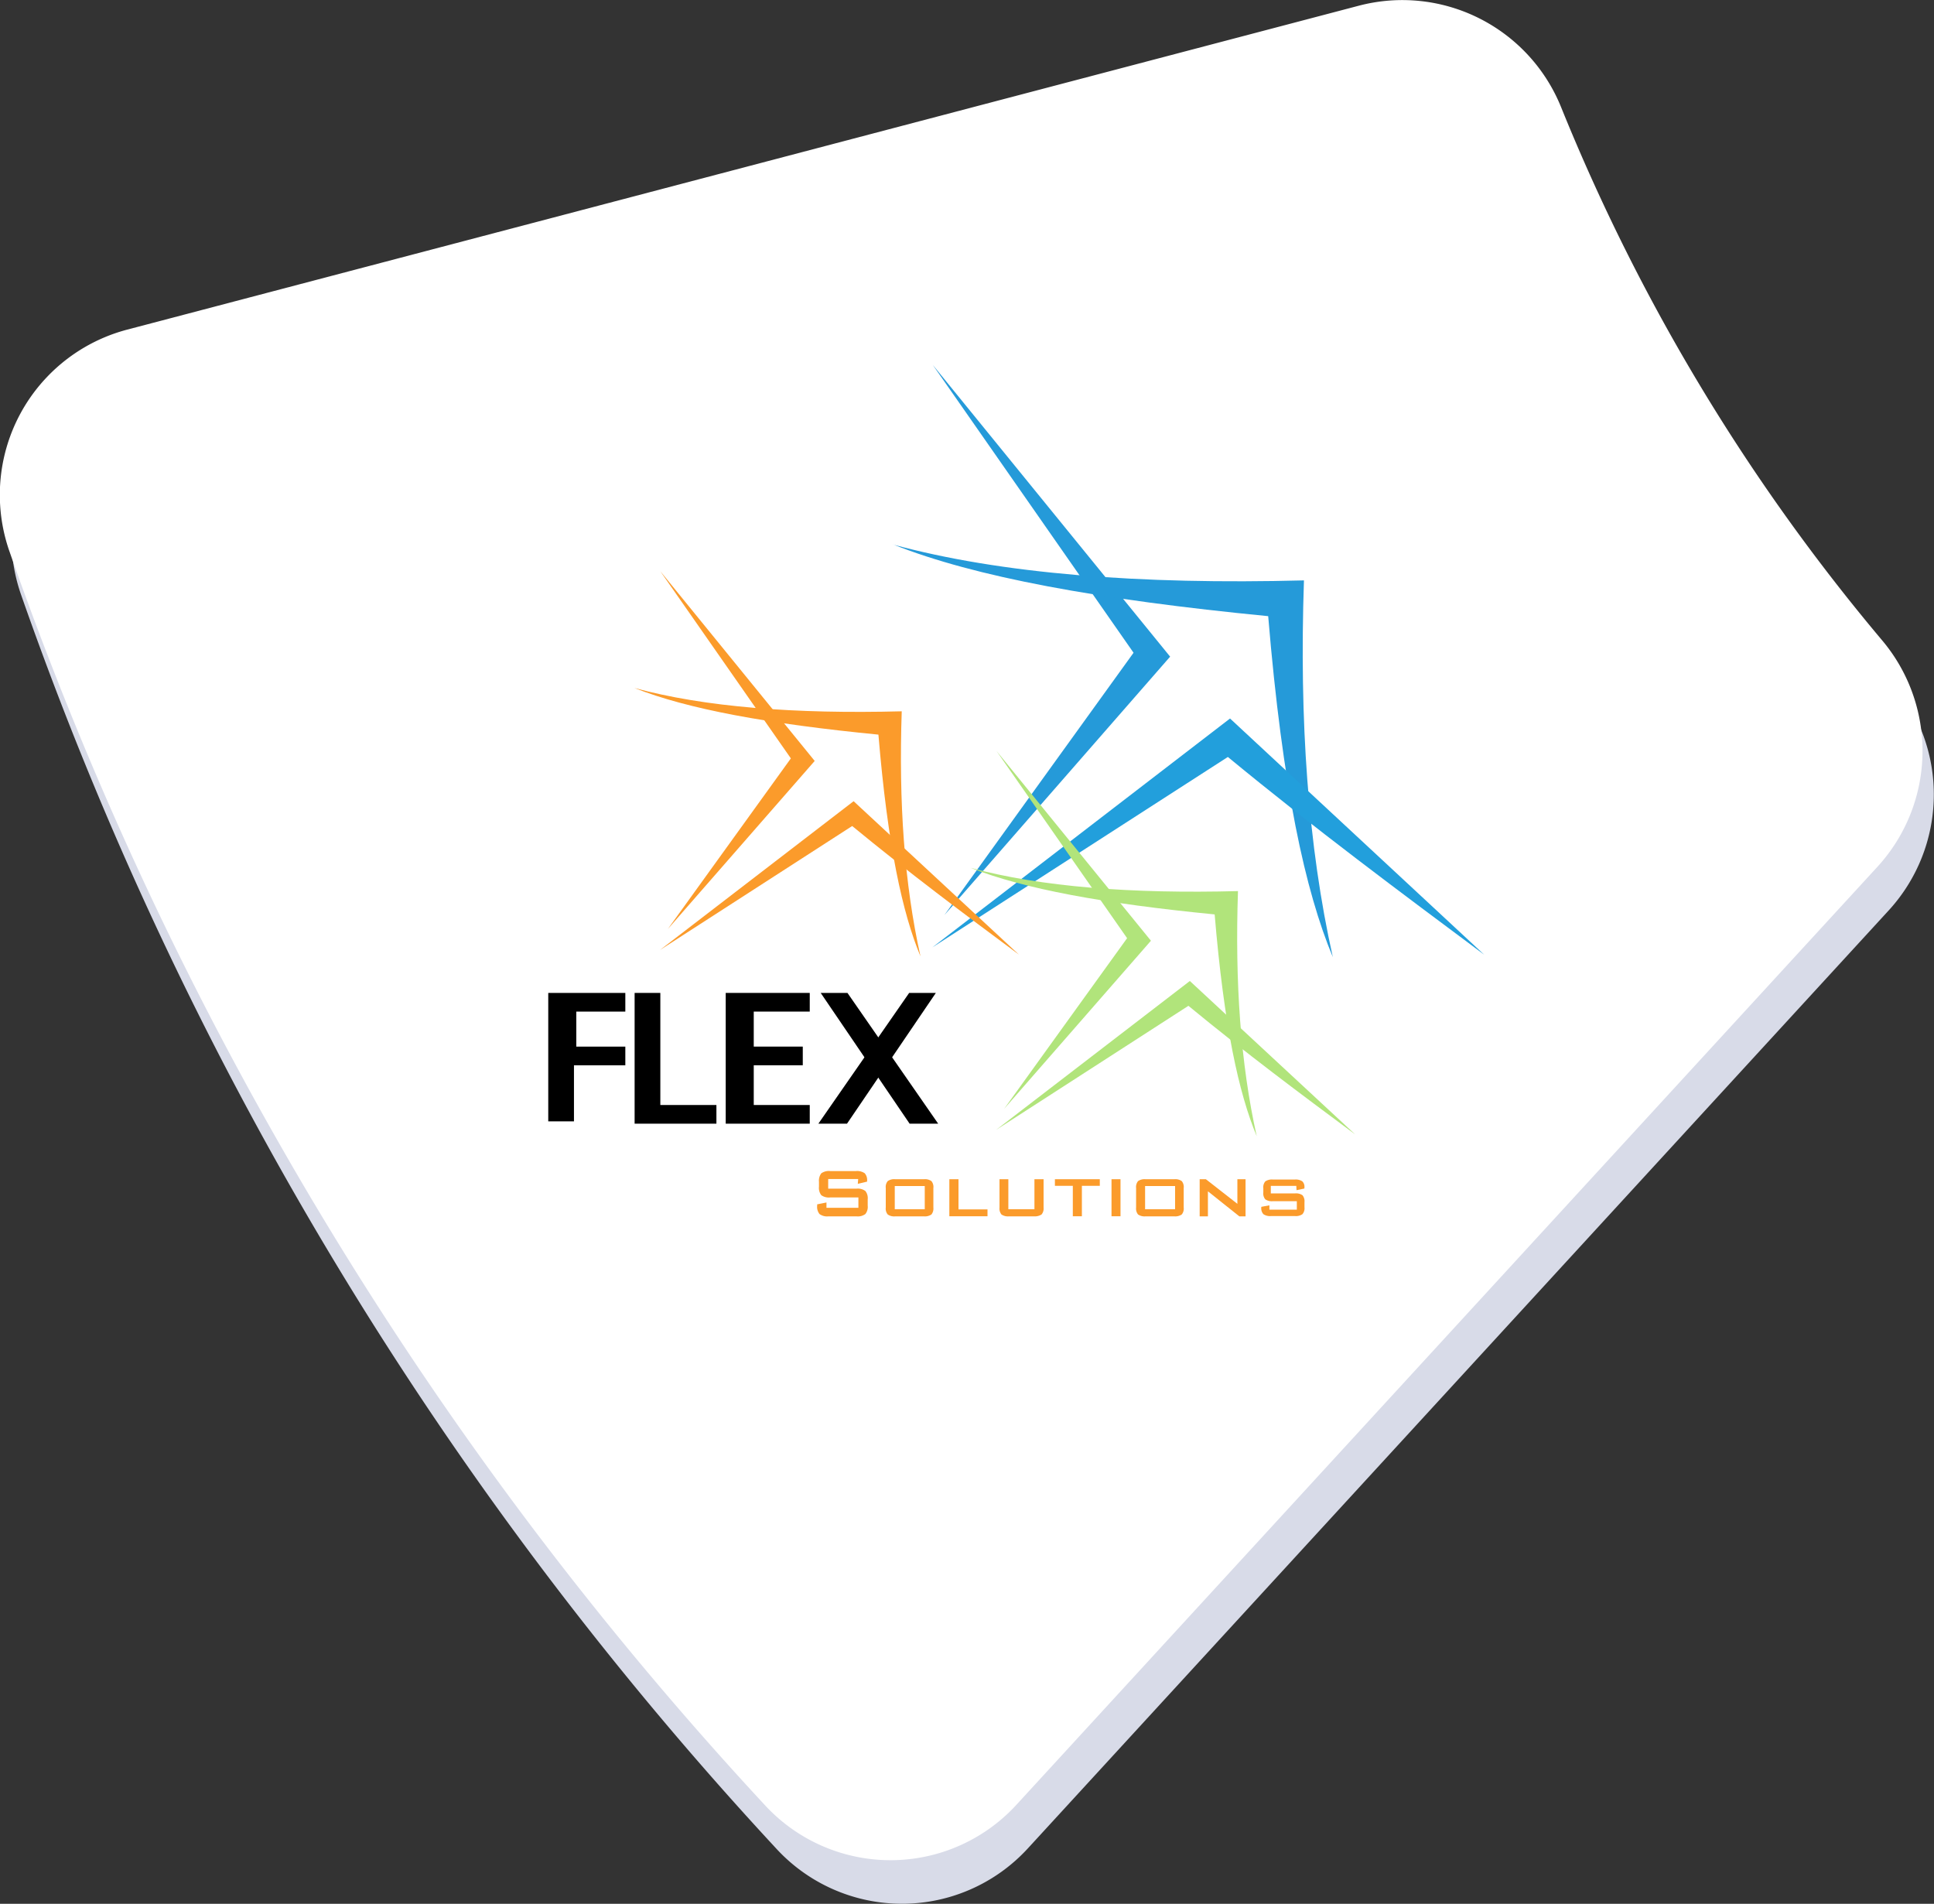
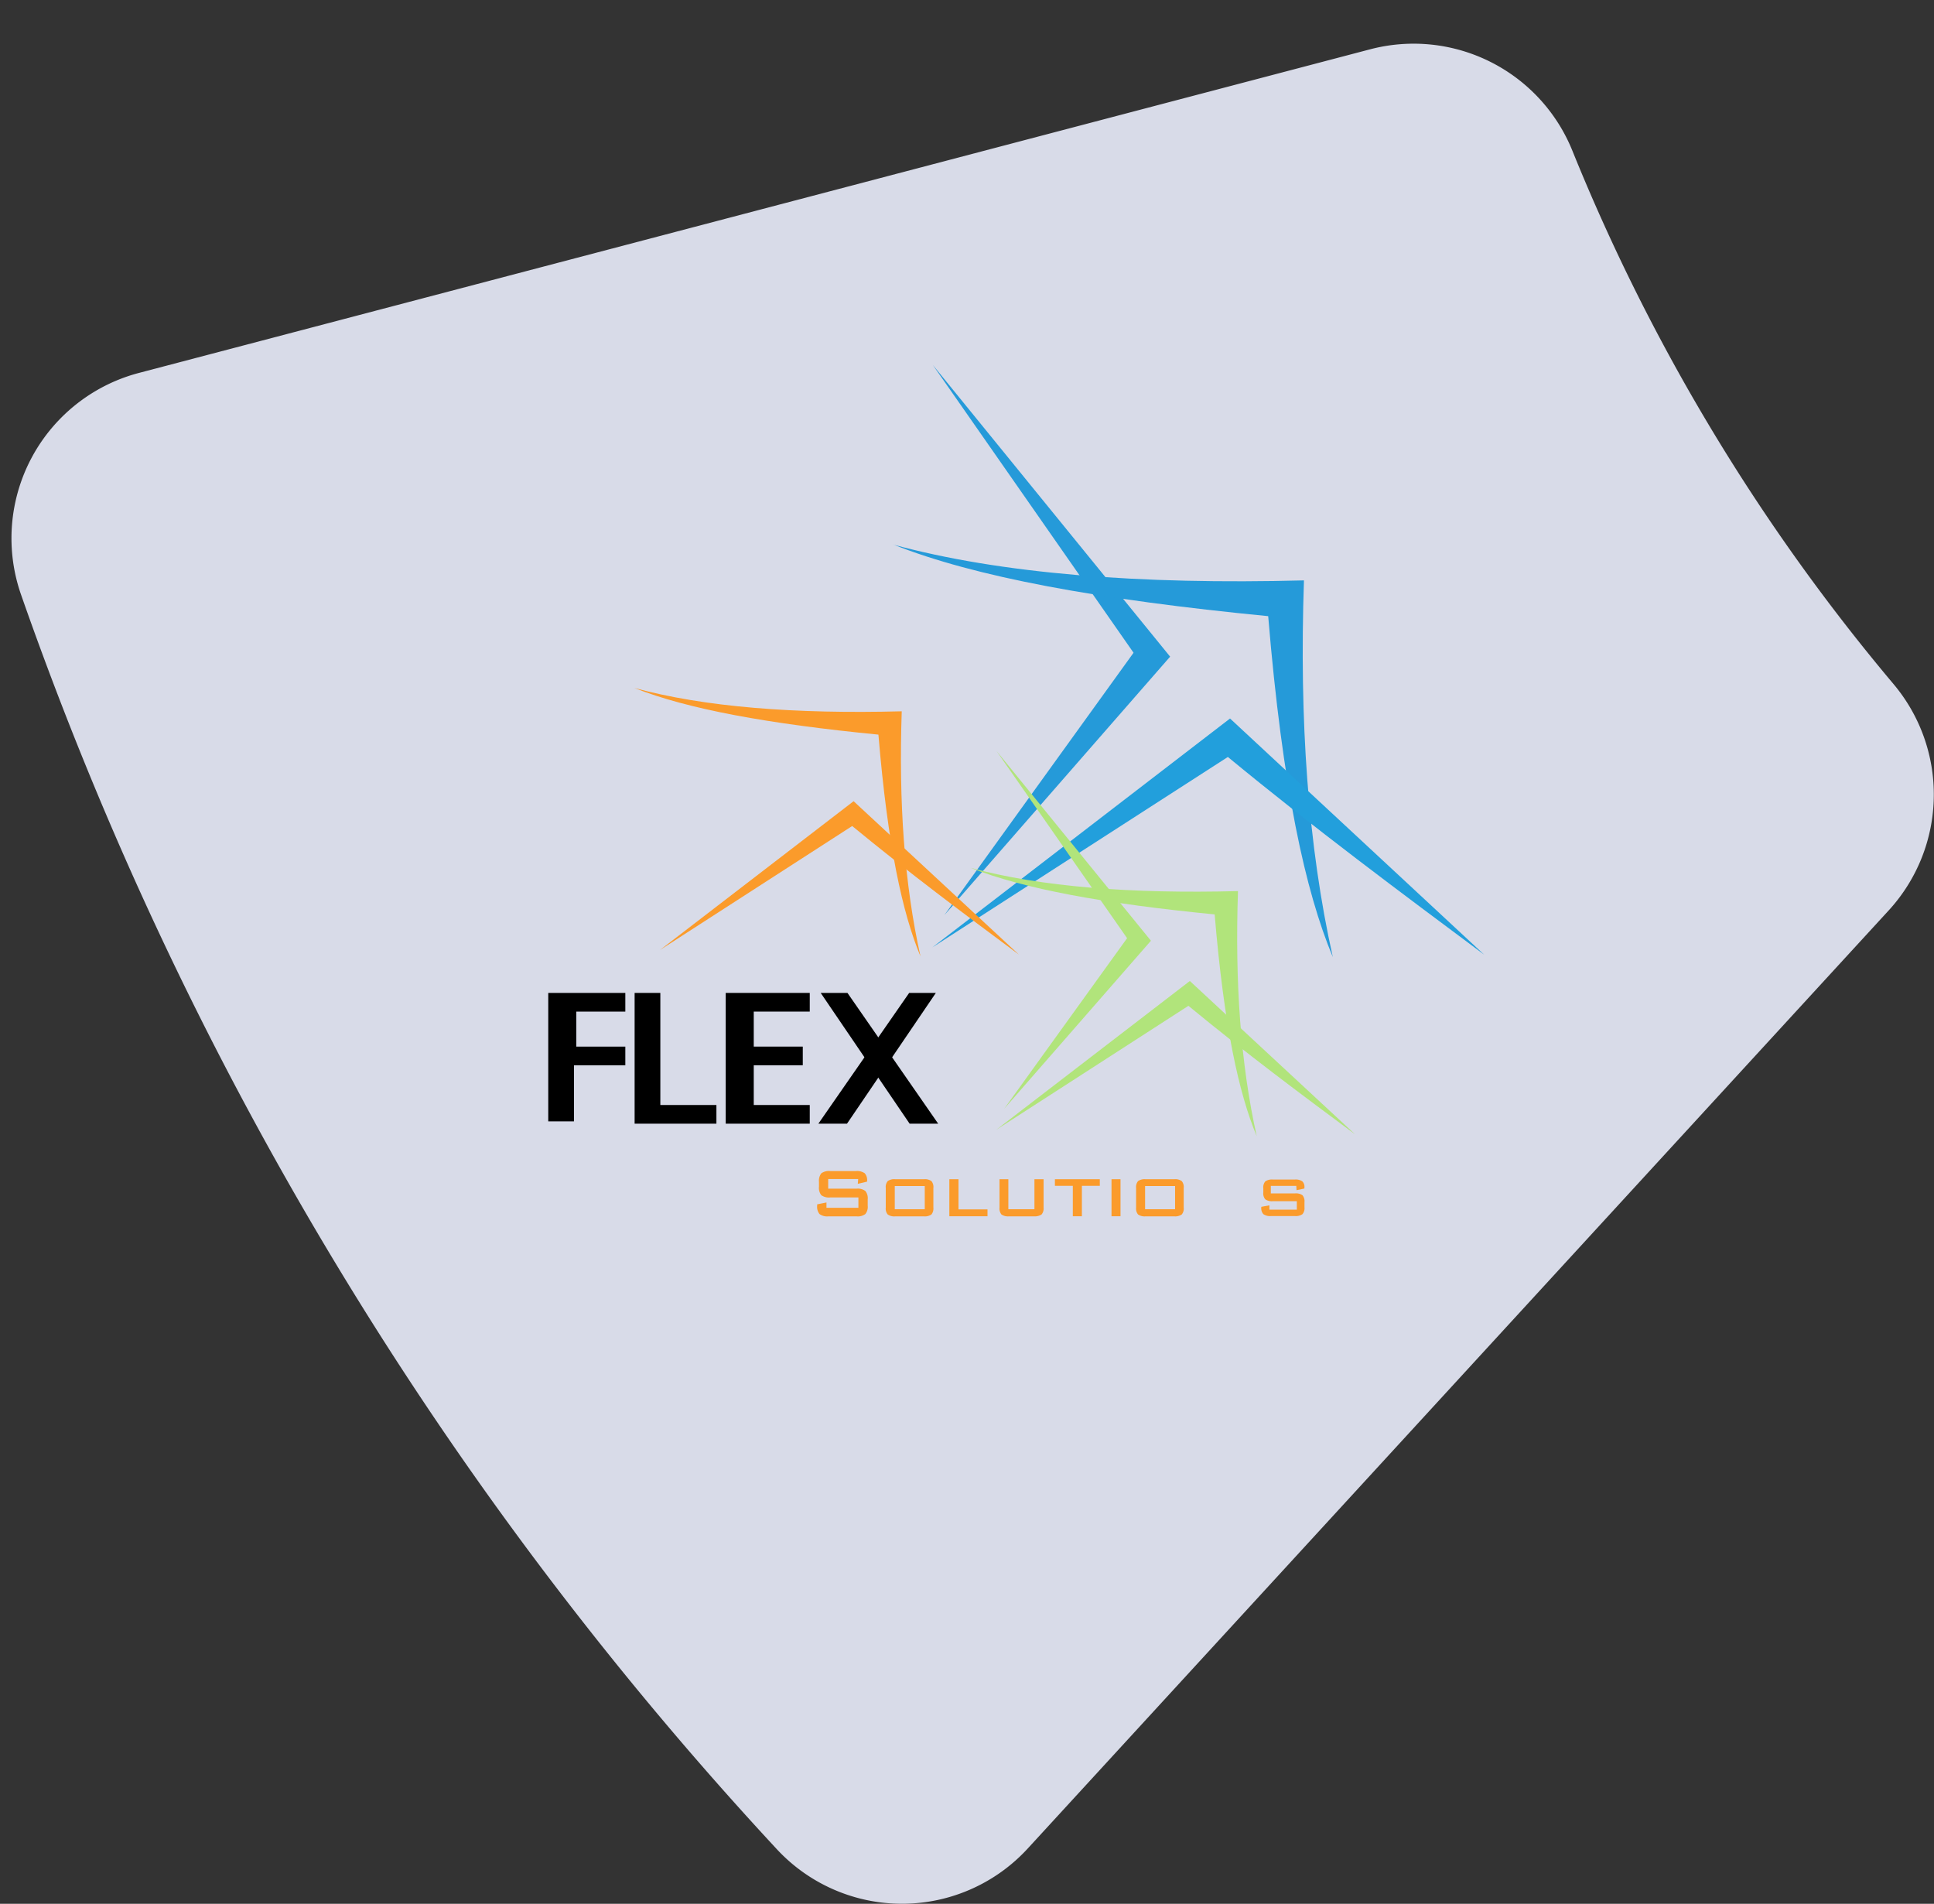
<svg xmlns="http://www.w3.org/2000/svg" id="Layer_1" data-name="Layer 1" viewBox="0 0 257.97 253.92">
  <rect x="0" y="0" width="257.97" height="253.92" fill="#333333" stroke="none" />
  <defs>
    <style>.cls-1{fill:none;}.cls-2{fill:#d8dbe8;}.cls-3{fill:#fff;}.cls-4{fill:#259ad9;}.cls-5{clip-path:url(#clip-path);}.cls-6{fill:#229fdc;}.cls-7{fill:#fb9b2b;}.cls-8{fill:#b1e47b;}</style>
    <clipPath id="clip-path" transform="translate(-121.02 -123.04)">
      <rect class="cls-1" x="194.15" y="171.71" width="124.84" height="113.55" />
    </clipPath>
  </defs>
  <title>Flexsolution0</title>
  <path class="cls-2" d="M303.84,129.6,139.55,172.78a22.8,22.8,0,0,0-15.72,29.58A477.89,477.89,0,0,0,224.67,369.71a22.78,22.78,0,0,0,33.45-.14L373,244.41a22.87,22.87,0,0,0,.51-30.23,264.47,264.47,0,0,1-42.74-71A22.84,22.84,0,0,0,303.84,129.6Z" transform="translate(-121.02 -123.04)" />
-   <path class="cls-3" d="M302.31,123.79,138,167a22.79,22.79,0,0,0-15.72,29.58A477.86,477.86,0,0,0,223.14,363.9a22.78,22.78,0,0,0,33.45-.14L371.49,238.6a22.88,22.88,0,0,0,.51-30.24,264.26,264.26,0,0,1-42.74-71A22.84,22.84,0,0,0,302.31,123.79Z" transform="translate(-121.02 -123.04)" />
  <polygon class="cls-4" points="151.2 87.06 125.97 122.05 156.08 87.58 124.42 48.67 151.2 87.06" />
  <g class="cls-5">
    <path class="cls-4" d="M240.14,195.67c14.4,3.91,32.94,5.35,54.81,4.78-.63,18.66.53,35.4,3.85,50.24-3.67-8.8-6.72-22.6-8.62-45.47-22.69-2.21-39.11-5.22-50-9.55" transform="translate(-121.02 -123.04)" />
    <path class="cls-6" d="M285.09,218.87,245.38,249.4,284.8,224c11.56,9.53,23.12,18.12,34.19,26.37Z" transform="translate(-121.02 -123.04)" />
-     <polygon class="cls-7" points="88.07 76.18 108.67 101.49 89.08 123.91 105.49 101.15 88.07 76.18" />
    <path class="cls-7" d="M205.64,214.8c9.37,2.55,21.43,3.48,35.66,3.11-.41,12.14.34,23,2.5,32.68-2.39-5.73-4.37-14.7-5.61-29.57-14.75-1.44-25.44-3.4-32.55-6.22" transform="translate(-121.02 -123.04)" />
    <path class="cls-7" d="M234.88,229.9l-25.83,19.85,25.64-16.54c7.52,6.19,15,11.78,22.24,17.15Z" transform="translate(-121.02 -123.04)" />
    <polygon class="cls-8" points="132.92 100.16 153.52 125.47 133.94 147.89 150.34 125.13 132.92 100.16" />
    <path class="cls-8" d="M250.49,238.79c9.37,2.54,21.43,3.47,35.66,3.1-.41,12.14.34,23,2.5,32.69-2.39-5.73-4.37-14.71-5.61-29.58-14.76-1.44-25.44-3.4-32.55-6.21" transform="translate(-121.02 -123.04)" />
    <path class="cls-8" d="M279.73,253.88,253.9,273.73l25.64-16.54c7.52,6.2,15,11.78,22.24,17.15Z" transform="translate(-121.02 -123.04)" />
    <polygon points="83.41 132.43 73.13 132.43 73.13 149.56 76.56 149.56 76.56 142.08 83.41 142.08 83.41 139.59 76.87 139.59 76.87 134.92 83.41 134.92 83.41 132.43" />
    <polyline points="84.65 132.43 84.65 149.87 95.56 149.87 95.56 147.38 88.08 147.38 88.08 132.43" />
    <polygon points="108.01 132.43 96.8 132.43 96.8 149.87 108.01 149.87 108.01 147.38 100.54 147.38 100.54 142.08 107.08 142.08 107.08 139.59 100.54 139.59 100.54 134.92 108.01 134.92 108.01 132.43" />
    <polygon points="109.47 132.43 121.33 149.87 125.14 149.87 113.04 132.43 109.47 132.43" />
    <polygon points="124.83 132.43 112.98 149.87 109.16 149.87 121.27 132.43 124.83 132.43" />
    <path class="cls-7" d="M235.49,280.29h-4v1.29h3.77a1.68,1.68,0,0,1,1.19.31,1.53,1.53,0,0,1,.31,1.12v.83a1.53,1.53,0,0,1-.31,1.12,1.68,1.68,0,0,1-1.19.31h-3.73a1.71,1.71,0,0,1-1.2-.31,1.53,1.53,0,0,1-.31-1.12v-.17l1.24-.25v.71h4.26v-1.38h-3.76a1.74,1.74,0,0,1-1.19-.3,1.58,1.58,0,0,1-.31-1.12v-.67a1.62,1.62,0,0,1,.31-1.13,1.74,1.74,0,0,1,1.19-.3h3.43a1.8,1.8,0,0,1,1.17.29,1.35,1.35,0,0,1,.32,1v.12l-1.24.29Z" transform="translate(-121.02 -123.04)" />
    <path class="cls-7" d="M239.17,281.49a1.22,1.22,0,0,1,.26-.92,1.48,1.48,0,0,1,1-.25h3.83a1.48,1.48,0,0,1,1,.25,1.22,1.22,0,0,1,.26.92v2.61a1.26,1.26,0,0,1-.26.92,1.52,1.52,0,0,1-1,.25h-3.83a1.48,1.48,0,0,1-1-.25,1.22,1.22,0,0,1-.26-.92Zm1.2,2.83h4v-3.09h-4Z" transform="translate(-121.02 -123.04)" />
    <polygon class="cls-7" points="126.63 162.23 126.63 157.28 127.85 157.28 127.85 161.3 131.72 161.3 131.72 162.23 126.63 162.23" />
    <path class="cls-7" d="M255.52,280.32v4H259v-4h1.22v3.78a1.23,1.23,0,0,1-.27.92,1.64,1.64,0,0,1-1,.25H255.6a1.52,1.52,0,0,1-1-.25,1.26,1.26,0,0,1-.26-.92v-3.78Z" transform="translate(-121.02 -123.04)" />
    <polygon class="cls-7" points="144.31 158.16 144.31 162.22 143.1 162.22 143.1 158.16 140.71 158.16 140.71 157.28 146.7 157.28 146.7 158.16 144.31 158.16" />
    <rect class="cls-7" x="148.26" y="157.28" width="1.2" height="4.95" />
    <path class="cls-7" d="M272.56,281.49a1.26,1.26,0,0,1,.26-.92,1.52,1.52,0,0,1,1-.25h3.83a1.48,1.48,0,0,1,1,.25,1.22,1.22,0,0,1,.26.92v2.61a1.22,1.22,0,0,1-.26.92,1.52,1.52,0,0,1-1,.25h-3.83a1.52,1.52,0,0,1-1-.25,1.26,1.26,0,0,1-.26-.92Zm1.2,2.83h4v-3.09h-4Z" transform="translate(-121.02 -123.04)" />
-     <polygon class="cls-7" points="160.02 162.23 160.02 157.28 160.85 157.28 165.05 160.56 165.05 157.28 166.14 157.28 166.14 162.23 165.31 162.23 161.12 158.89 161.12 162.23 160.02 162.23" />
    <path class="cls-7" d="M293.93,281.21h-3.4v1h3.22a1.54,1.54,0,0,1,1,.24,1.24,1.24,0,0,1,.27.93v.68a1.22,1.22,0,0,1-.27.92,1.52,1.52,0,0,1-1,.25h-3.21a1.53,1.53,0,0,1-1-.25,1.18,1.18,0,0,1-.28-.92V284l1.08-.2v.58H294v-1.13h-3.21a1.55,1.55,0,0,1-1-.25,1.22,1.22,0,0,1-.26-.92v-.55a1.23,1.23,0,0,1,.26-.92,1.55,1.55,0,0,1,1-.25h2.94a1.58,1.58,0,0,1,1,.24,1,1,0,0,1,.28.84v.12l-1.05.22Z" transform="translate(-121.02 -123.04)" />
  </g>
</svg>